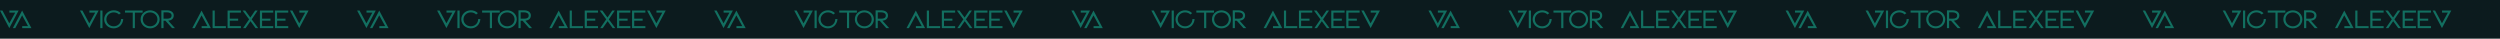
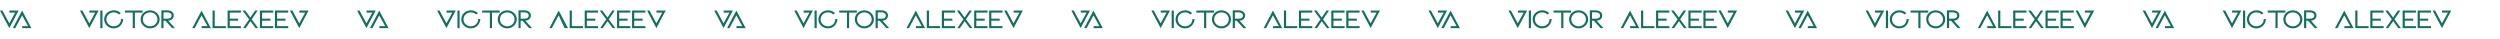
<svg xmlns="http://www.w3.org/2000/svg" width="1939" height="30" viewBox="0 0 1939 30" fill="none">
  <g clip-path="url(#clip0_606_200)">
-     <rect width="1939" height="30" fill="#0C1B1E" />
-     <path d="M14.436 8.194L7.218 21.806L0 8.194H1.887L7.218 18.092L11.802 9.769H7.28V8.194H14.436ZM11.832 21.825H9.945L17.163 8.194L24.381 21.825H17.225V20.25H21.747L17.163 11.889L11.832 21.825ZM76.475 8.194L69.258 21.806L62.04 8.194H63.927L69.258 18.092L73.841 9.769H69.32V8.194H76.475ZM79.478 21.825H77.798V8.194H79.478V21.825ZM88.18 22C84.073 22 80.796 18.889 80.796 15C80.796 11.131 84.073 8 88.18 8C89.901 8 91.933 8.447 93.697 10.197L92.265 11.247C91.374 10.178 89.735 9.594 88.18 9.594C85.027 9.594 82.496 12.025 82.496 15C82.496 17.994 85.027 20.406 88.18 20.406C91.394 20.406 93.925 17.956 93.862 14.786H95.605C95.231 19.181 92.079 22 88.18 22ZM104.613 21.825H102.954V9.769H96.939V8.194H110.628V9.769H104.613V21.825ZM116.434 22C112.348 22 109.051 18.869 109.051 15C109.051 11.131 112.141 8.019 116.434 8.019C120.52 8.019 123.818 11.131 123.818 15C123.818 18.869 120.52 22 116.434 22ZM116.434 20.406C119.587 20.406 122.117 17.994 122.117 15C122.117 12.006 119.587 9.614 116.434 9.614C113.074 9.614 110.751 12.006 110.751 15C110.751 17.994 113.282 20.406 116.434 20.406ZM126.834 21.806H125.154V8H129.489C132.683 8 134.757 9.556 134.757 11.967C134.757 14.261 133.243 15.739 130.65 16.011H130.463L135.669 21.806H133.45L128.306 16.069H126.834V21.806ZM126.834 9.556V14.494H129.655C131.936 14.494 133.077 13.639 133.077 12.006C133.077 10.508 131.708 9.556 129.426 9.556H126.834ZM151.002 21.825H149.115L156.332 8.194L163.55 21.825H156.395V20.25H160.916L156.332 11.889L151.002 21.825ZM175.201 21.825H164.872V8.194H166.552V20.25H175.201V21.825ZM186.848 21.825H176.519V8.194H186.848V9.769H178.199V14.456H184.712V16.031H178.199V20.25H186.848V21.825ZM190.509 21.825H188.518L193.205 15L188.165 8.194H190.198L194.18 13.6L197.893 8.194H199.821L195.217 15L200.257 21.825H198.224L194.263 16.419L190.509 21.825ZM211.924 21.825H201.595V8.194H211.924V9.769H203.275V14.456H209.787V16.031H203.275V20.25H211.924V21.825ZM223.57 21.825H213.241V8.194H223.57V9.769H214.921V14.456H221.433V16.031H214.921V20.25H223.57V21.825ZM239.322 8.194L232.104 21.806L224.887 8.194H226.774L232.104 18.092L236.688 9.769H232.167V8.194H239.322ZM291.418 8.194L284.2 21.806L276.982 8.194H278.87L284.2 18.092L288.784 9.769H284.262V8.194H291.418ZM288.815 21.825H286.927L294.145 8.194L301.363 21.825H294.207V20.25H298.729L294.145 11.889L288.815 21.825ZM353.457 8.194L346.24 21.806L339.022 8.194H340.909L346.24 18.092L350.823 9.769H346.302V8.194H353.457ZM356.46 21.825H354.78V8.194H356.46V21.825ZM365.161 22C361.055 22 357.778 18.889 357.778 15C357.778 11.131 361.055 8 365.161 8C366.883 8 368.916 8.447 370.678 10.197L369.247 11.247C368.356 10.178 366.717 9.594 365.161 9.594C362.009 9.594 359.478 12.025 359.478 15C359.478 17.994 362.009 20.406 365.161 20.406C368.376 20.406 370.907 17.956 370.844 14.786H372.587C372.213 19.181 369.061 22 365.161 22ZM381.594 21.825H379.935V9.769H373.92V8.194H387.609V9.769H381.594V21.825ZM393.417 22C389.331 22 386.033 18.869 386.033 15C386.033 11.131 389.123 8.019 393.417 8.019C397.503 8.019 400.8 11.131 400.8 15C400.8 18.869 397.503 22 393.417 22ZM393.417 20.406C396.569 20.406 399.1 17.994 399.1 15C399.1 12.006 396.569 9.614 393.417 9.614C390.057 9.614 387.734 12.006 387.734 15C387.734 17.994 390.264 20.406 393.417 20.406ZM403.815 21.806H402.135V8H406.47C409.664 8 411.738 9.556 411.738 11.967C411.738 14.261 410.224 15.739 407.631 16.011H407.445L412.651 21.806H410.431L405.288 16.069H403.815V21.806ZM403.815 9.556V14.494H406.636C408.917 14.494 410.058 13.639 410.058 12.006C410.058 10.508 408.689 9.556 406.408 9.556H403.815ZM427.984 21.825H426.097L433.314 8.194L440.532 21.825H433.377V20.25H437.898L433.314 11.889L427.984 21.825ZM452.183 21.825H441.854V8.194H443.535V20.25H452.183V21.825ZM463.83 21.825H453.501V8.194H463.83V9.769H455.181V14.456H461.694V16.031H455.181V20.25H463.83V21.825ZM467.491 21.825H465.5L470.187 15L465.147 8.194H467.18L471.162 13.6L474.875 8.194H476.804L472.199 15L477.239 21.825H475.207L471.245 16.419L467.491 21.825ZM488.905 21.825H478.576V8.194H488.905V9.769H480.256V14.456H486.769V16.031H480.256V20.25H488.905V21.825ZM500.552 21.825H490.223V8.194H500.552V9.769H491.903V14.456H498.416V16.031H491.903V20.25H500.552V21.825ZM516.304 8.194L509.087 21.806L501.869 8.194H503.756L509.087 18.092L513.67 9.769H509.149V8.194H516.304ZM568.4 8.194L561.182 21.806L553.964 8.194H555.852L561.182 18.092L565.766 9.769H561.244V8.194H568.4ZM565.797 21.825H563.91L571.127 8.194L578.345 21.825H571.19V20.25H575.711L571.127 11.889L565.797 21.825ZM630.44 8.194L623.222 21.806L616.004 8.194H617.892L623.222 18.092L627.806 9.769H623.284V8.194H630.44ZM633.442 21.825H631.762V8.194H633.442V21.825ZM642.144 22C638.037 22 634.76 18.889 634.76 15C634.76 11.131 638.037 8 642.144 8C643.865 8 645.898 8.447 647.661 10.197L646.23 11.247C645.338 10.178 643.699 9.594 642.144 9.594C638.991 9.594 636.461 12.025 636.461 15C636.461 17.994 638.991 20.406 642.144 20.406C645.358 20.406 647.889 17.956 647.827 14.786H649.569C649.196 19.181 646.043 22 642.144 22ZM658.577 21.825H656.917V9.769H650.903V8.194H664.591V9.769H658.577V21.825ZM670.399 22C666.313 22 663.015 18.869 663.015 15C663.015 11.131 666.105 8.019 670.399 8.019C674.485 8.019 677.782 11.131 677.782 15C677.782 18.869 674.485 22 670.399 22ZM670.399 20.406C673.551 20.406 676.082 17.994 676.082 15C676.082 12.006 673.551 9.614 670.399 9.614C667.039 9.614 664.716 12.006 664.716 15C664.716 17.994 667.246 20.406 670.399 20.406ZM680.797 21.806H679.117V8H683.452C686.646 8 688.72 9.556 688.72 11.967C688.72 14.261 687.206 15.739 684.613 16.011H684.427L689.633 21.806H687.413L682.27 16.069H680.797V21.806ZM680.797 9.556V14.494H683.618C685.899 14.494 687.04 13.639 687.04 12.006C687.04 10.508 685.671 9.556 683.39 9.556H680.797ZM704.966 21.825H703.079L710.297 8.194L717.514 21.825H710.359V20.25H714.88L710.297 11.889L704.966 21.825ZM729.166 21.825H718.837V8.194H720.517V20.25H729.166V21.825ZM740.813 21.825H730.484V8.194H740.813V9.769H732.164V14.456H738.676V16.031H732.164V20.25H740.813V21.825ZM744.473 21.825H742.482L747.17 15L742.13 8.194H744.162L748.144 13.6L751.857 8.194H753.786L749.181 15L754.221 21.825H752.189L748.227 16.419L744.473 21.825ZM765.887 21.825H755.558V8.194H765.887V9.769H757.238V14.456H763.751V16.031H757.238V20.25H765.887V21.825ZM777.534 21.825H767.205V8.194H777.534V9.769H768.885V14.456H775.398V16.031H768.885V20.25H777.534V21.825ZM793.287 8.194L786.069 21.806L778.851 8.194H780.738L786.069 18.092L790.653 9.769H786.131V8.194H793.287ZM845.382 8.194L838.164 21.806L830.947 8.194H832.834L838.164 18.092L842.748 9.769H838.227V8.194H845.382ZM842.778 21.825H840.891L848.109 8.194L855.326 21.825H848.171V20.25H852.692L848.109 11.889L842.778 21.825ZM907.422 8.194L900.204 21.806L892.986 8.194H894.874L900.204 18.092L904.788 9.769H900.266V8.194H907.422ZM910.424 21.825H908.744V8.194H910.424V21.825ZM919.126 22C915.019 22 911.742 18.889 911.742 15C911.742 11.131 915.019 8 919.126 8C920.847 8 922.88 8.447 924.643 10.197L923.212 11.247C922.32 10.178 920.681 9.594 919.126 9.594C915.973 9.594 913.443 12.025 913.443 15C913.443 17.994 915.973 20.406 919.126 20.406C922.341 20.406 924.871 17.956 924.809 14.786H926.551C926.178 19.181 923.025 22 919.126 22ZM935.559 21.825H933.899V9.769H927.885V8.194H941.574V9.769H935.559V21.825ZM947.381 22C943.295 22 939.997 18.869 939.997 15C939.997 11.131 943.088 8.019 947.381 8.019C951.467 8.019 954.765 11.131 954.765 15C954.765 18.869 951.467 22 947.381 22ZM947.381 20.406C950.534 20.406 953.064 17.994 953.064 15C953.064 12.006 950.534 9.614 947.381 9.614C944.021 9.614 941.698 12.006 941.698 15C941.698 17.994 944.228 20.406 947.381 20.406ZM957.779 21.806H956.099V8H960.434C963.628 8 965.702 9.556 965.702 11.967C965.702 14.261 964.188 15.739 961.596 16.011H961.409L966.615 21.806H964.396L959.252 16.069H957.779V21.806ZM957.779 9.556V14.494H960.6C962.882 14.494 964.022 13.639 964.022 12.006C964.022 10.508 962.653 9.556 960.372 9.556H957.779ZM981.949 21.825H980.061L987.279 8.194L994.497 21.825H987.341V20.25H991.863L987.279 11.889L981.949 21.825ZM1006.15 21.825H995.819V8.194H997.499V20.25H1006.15V21.825ZM1017.79 21.825H1007.46V8.194H1017.79V9.769H1009.14V14.456H1015.66V16.031H1009.14V20.25H1017.79V21.825ZM1021.46 21.825H1019.46L1024.15 15L1019.11 8.194H1021.14L1025.13 13.6L1028.84 8.194H1030.77L1026.16 15L1031.2 21.825H1029.17L1025.21 16.419L1021.46 21.825ZM1042.87 21.825H1032.54V8.194H1042.87V9.769H1034.22V14.456H1040.73V16.031H1034.22V20.25H1042.87V21.825ZM1054.51 21.825H1044.18V8.194H1054.51V9.769H1045.86V14.456H1052.37V16.031H1045.86V20.25H1054.51V21.825ZM1070.27 8.194L1063.06 21.806L1055.84 8.194H1057.73L1063.06 18.092L1067.64 9.769H1063.12V8.194H1070.27ZM1122.36 8.194L1115.15 21.806L1107.93 8.194H1109.82L1115.15 18.092L1119.73 9.769H1115.21V8.194H1122.36ZM1119.76 21.825H1117.87L1125.09 8.194L1132.31 21.825H1125.15V20.25H1129.68L1125.09 11.889L1119.76 21.825ZM1184.4 8.194L1177.18 21.806L1169.96 8.194H1171.85L1177.18 18.092L1181.77 9.769H1177.24V8.194H1184.4ZM1187.41 21.825H1185.73V8.194H1187.41V21.825ZM1196.11 22C1192 22 1188.72 18.889 1188.72 15C1188.72 11.131 1192 8 1196.11 8C1197.83 8 1199.86 8.447 1201.63 10.197L1200.19 11.247C1199.3 10.178 1197.66 9.594 1196.11 9.594C1192.96 9.594 1190.43 12.025 1190.43 15C1190.43 17.994 1192.96 20.406 1196.11 20.406C1199.32 20.406 1201.85 17.956 1201.79 14.786H1203.53C1203.16 19.181 1200.01 22 1196.11 22ZM1212.55 21.825H1210.89V9.769H1204.87V8.194H1218.56V9.769H1212.55V21.825ZM1224.37 22C1220.28 22 1216.98 18.869 1216.98 15C1216.98 11.131 1220.07 8.019 1224.37 8.019C1228.45 8.019 1231.75 11.131 1231.75 15C1231.75 18.869 1228.45 22 1224.37 22ZM1224.37 20.406C1227.52 20.406 1230.05 17.994 1230.05 15C1230.05 12.006 1227.52 9.614 1224.37 9.614C1221.01 9.614 1218.68 12.006 1218.68 15C1218.68 17.994 1221.21 20.406 1224.37 20.406ZM1234.76 21.806H1233.08V8H1237.41C1240.61 8 1242.68 9.556 1242.68 11.967C1242.68 14.261 1241.17 15.739 1238.57 16.011H1238.39L1243.59 21.806H1241.37L1236.23 16.069H1234.76V21.806ZM1234.76 9.556V14.494H1237.58C1239.86 14.494 1241 13.639 1241 12.006C1241 10.508 1239.63 9.556 1237.35 9.556H1234.76ZM1258.93 21.825H1257.04L1264.26 8.194L1271.48 21.825H1264.32V20.25H1268.85L1264.26 11.889L1258.93 21.825ZM1283.13 21.825H1272.8V8.194H1274.48V20.25H1283.13V21.825ZM1294.77 21.825H1284.44V8.194H1294.77V9.769H1286.12V14.456H1292.64V16.031H1286.12V20.25H1294.77V21.825ZM1298.43 21.825H1296.44L1301.13 15L1296.09 8.194H1298.12L1302.1 13.6L1305.82 8.194H1307.75L1303.14 15L1308.18 21.825H1306.15L1302.19 16.419L1298.43 21.825ZM1319.85 21.825H1309.52V8.194H1319.85V9.769H1311.2V14.456H1317.71V16.031H1311.2V20.25H1319.85V21.825ZM1331.49 21.825H1321.16V8.194H1331.49V9.769H1322.84V14.456H1329.36V16.031H1322.84V20.25H1331.49V21.825ZM1347.25 8.194L1340.03 21.806L1332.81 8.194H1334.7L1340.03 18.092L1344.61 9.769H1340.09V8.194H1347.25ZM1399.35 8.194L1392.13 21.806L1384.91 8.194H1386.8L1392.13 18.092L1396.71 9.769H1392.19V8.194H1399.35ZM1396.74 21.825H1394.86L1402.07 8.194L1409.29 21.825H1402.14V20.25H1406.66L1402.07 11.889L1396.74 21.825ZM1461.38 8.194L1454.16 21.806L1446.95 8.194H1448.83L1454.16 18.092L1458.75 9.769H1454.23V8.194H1461.38ZM1464.39 21.825H1462.71V8.194H1464.39V21.825ZM1473.09 22C1468.98 22 1465.71 18.889 1465.71 15C1465.71 11.131 1468.98 8 1473.09 8C1474.81 8 1476.84 8.447 1478.61 10.197L1477.18 11.247C1476.28 10.178 1474.65 9.594 1473.09 9.594C1469.94 9.594 1467.41 12.025 1467.41 15C1467.41 17.994 1469.94 20.406 1473.09 20.406C1476.31 20.406 1478.84 17.956 1478.77 14.786H1480.52C1480.14 19.181 1476.99 22 1473.09 22ZM1489.53 21.825H1487.87V9.769H1481.85V8.194H1495.54V9.769H1489.53V21.825ZM1501.35 22C1497.26 22 1493.97 18.869 1493.97 15C1493.97 11.131 1497.06 8.019 1501.35 8.019C1505.44 8.019 1508.73 11.131 1508.73 15C1508.73 18.869 1505.44 22 1501.35 22ZM1501.35 20.406C1504.5 20.406 1507.03 17.994 1507.03 15C1507.03 12.006 1504.5 9.614 1501.35 9.614C1497.99 9.614 1495.67 12.006 1495.67 15C1495.67 17.994 1498.2 20.406 1501.35 20.406ZM1511.74 21.806H1510.06V8H1514.4C1517.59 8 1519.66 9.556 1519.66 11.967C1519.66 14.261 1518.15 15.739 1515.56 16.011H1515.37L1520.58 21.806H1518.36L1513.21 16.069H1511.74V21.806ZM1511.74 9.556V14.494H1514.56C1516.84 14.494 1517.98 13.639 1517.98 12.006C1517.98 10.508 1516.61 9.556 1514.33 9.556H1511.74ZM1535.91 21.825H1534.03L1541.24 8.194L1548.46 21.825H1541.31V20.25H1545.83L1541.24 11.889L1535.91 21.825ZM1560.11 21.825H1549.78V8.194H1551.46V20.25H1560.11V21.825ZM1571.75 21.825H1561.43V8.194H1571.75V9.769H1563.11V14.456H1569.62V16.031H1563.11V20.25H1571.75V21.825ZM1575.41 21.825H1573.42L1578.11 15L1573.07 8.194H1575.1L1579.09 13.6L1582.8 8.194H1584.73L1580.12 15L1585.16 21.825H1583.13L1579.17 16.419L1575.41 21.825ZM1596.83 21.825H1586.5V8.194H1596.83V9.769H1588.18V14.456H1594.69V16.031H1588.18V20.25H1596.83V21.825ZM1608.48 21.825H1598.15V8.194H1608.48V9.769H1599.83V14.456H1606.34V16.031H1599.83V20.25H1608.48V21.825ZM1624.23 8.194L1617.01 21.806L1609.79 8.194H1611.68L1617.01 18.092L1621.59 9.769H1617.07V8.194H1624.23ZM1676.33 8.194L1669.11 21.806L1661.89 8.194H1663.78L1669.11 18.092L1673.69 9.769H1669.17V8.194H1676.33ZM1673.73 21.825H1671.84L1679.06 8.194L1686.27 21.825H1679.12V20.25H1683.64L1679.06 11.889L1673.73 21.825ZM1738.36 8.194L1731.15 21.806L1723.93 8.194H1725.82L1731.15 18.092L1735.73 9.769H1731.21V8.194H1738.36ZM1741.37 21.825H1739.69V8.194H1741.37V21.825ZM1750.07 22C1745.97 22 1742.69 18.889 1742.69 15C1742.69 11.131 1745.97 8 1750.07 8C1751.79 8 1753.83 8.447 1755.59 10.197L1754.16 11.247C1753.27 10.178 1751.63 9.594 1750.07 9.594C1746.92 9.594 1744.39 12.025 1744.39 15C1744.39 17.994 1746.92 20.406 1750.07 20.406C1753.29 20.406 1755.82 17.956 1755.76 14.786H1757.5C1757.12 19.181 1753.97 22 1750.07 22ZM1766.51 21.825H1764.85V9.769H1758.84V8.194H1772.52V9.769H1766.51V21.825ZM1778.33 22C1774.25 22 1770.95 18.869 1770.95 15C1770.95 11.131 1774.04 8.019 1778.33 8.019C1782.42 8.019 1785.72 11.131 1785.72 15C1785.72 18.869 1782.42 22 1778.33 22ZM1778.33 20.406C1781.48 20.406 1784.01 17.994 1784.01 15C1784.01 12.006 1781.48 9.614 1778.33 9.614C1774.97 9.614 1772.65 12.006 1772.65 15C1772.65 17.994 1775.18 20.406 1778.33 20.406ZM1788.72 21.806H1787.04V8H1791.38C1794.57 8 1796.65 9.556 1796.65 11.967C1796.65 14.261 1795.13 15.739 1792.54 16.011H1792.35L1797.56 21.806H1795.34L1790.2 16.069H1788.72V21.806ZM1788.72 9.556V14.494H1791.54C1793.83 14.494 1794.97 13.639 1794.97 12.006C1794.97 10.508 1793.6 9.556 1791.32 9.556H1788.72ZM1812.9 21.825H1811.01L1818.23 8.194L1825.44 21.825H1818.29V20.25H1822.81L1818.23 11.889L1812.9 21.825ZM1837.09 21.825H1826.76V8.194H1828.44V20.25H1837.09V21.825ZM1848.74 21.825H1838.41V8.194H1848.74V9.769H1840.09V14.456H1846.6V16.031H1840.09V20.25H1848.74V21.825ZM1852.4 21.825H1850.41L1855.09 15L1850.05 8.194H1852.09L1856.07 13.6L1859.78 8.194H1861.71L1857.11 15L1862.15 21.825H1860.11L1856.15 16.419L1852.4 21.825ZM1873.81 21.825H1863.48V8.194H1873.81V9.769H1865.16V14.456H1871.68V16.031H1865.16V20.25H1873.81V21.825ZM1885.46 21.825H1875.13V8.194H1885.46V9.769H1876.81V14.456H1883.32V16.031H1876.81V20.25H1885.46V21.825ZM1901.21 8.194L1893.99 21.806L1886.77 8.194H1888.66L1893.99 18.092L1898.58 9.769H1894.05V8.194H1901.21Z" fill="#126F60" />
+     <path d="M14.436 8.194L7.218 21.806L0 8.194H1.887L7.218 18.092L11.802 9.769H7.28V8.194H14.436ZM11.832 21.825H9.945L17.163 8.194L24.381 21.825H17.225V20.25H21.747L17.163 11.889L11.832 21.825ZM76.475 8.194L69.258 21.806L62.04 8.194H63.927L69.258 18.092L73.841 9.769H69.32V8.194H76.475ZM79.478 21.825H77.798V8.194H79.478V21.825ZM88.18 22C84.073 22 80.796 18.889 80.796 15C80.796 11.131 84.073 8 88.18 8C89.901 8 91.933 8.447 93.697 10.197L92.265 11.247C91.374 10.178 89.735 9.594 88.18 9.594C85.027 9.594 82.496 12.025 82.496 15C82.496 17.994 85.027 20.406 88.18 20.406C91.394 20.406 93.925 17.956 93.862 14.786H95.605C95.231 19.181 92.079 22 88.18 22ZM104.613 21.825H102.954V9.769H96.939V8.194H110.628V9.769H104.613V21.825ZM116.434 22C112.348 22 109.051 18.869 109.051 15C109.051 11.131 112.141 8.019 116.434 8.019C120.52 8.019 123.818 11.131 123.818 15C123.818 18.869 120.52 22 116.434 22ZM116.434 20.406C119.587 20.406 122.117 17.994 122.117 15C122.117 12.006 119.587 9.614 116.434 9.614C113.074 9.614 110.751 12.006 110.751 15C110.751 17.994 113.282 20.406 116.434 20.406ZM126.834 21.806H125.154V8H129.489C132.683 8 134.757 9.556 134.757 11.967C134.757 14.261 133.243 15.739 130.65 16.011H130.463L135.669 21.806H133.45L128.306 16.069H126.834V21.806ZM126.834 9.556V14.494H129.655C131.936 14.494 133.077 13.639 133.077 12.006C133.077 10.508 131.708 9.556 129.426 9.556H126.834ZM151.002 21.825H149.115L156.332 8.194L163.55 21.825H156.395V20.25H160.916L156.332 11.889L151.002 21.825ZM175.201 21.825H164.872V8.194H166.552V20.25H175.201V21.825ZM186.848 21.825H176.519V8.194H186.848V9.769H178.199V14.456H184.712V16.031H178.199V20.25H186.848V21.825ZM190.509 21.825H188.518L193.205 15L188.165 8.194H190.198L194.18 13.6L197.893 8.194H199.821L195.217 15L200.257 21.825H198.224L194.263 16.419L190.509 21.825ZM211.924 21.825H201.595V8.194H211.924V9.769H203.275V14.456H209.787V16.031H203.275V20.25H211.924V21.825ZM223.57 21.825H213.241V8.194H223.57V9.769H214.921V14.456H221.433V16.031H214.921V20.25H223.57V21.825ZM239.322 8.194L232.104 21.806L224.887 8.194H226.774L232.104 18.092L236.688 9.769H232.167V8.194H239.322ZM291.418 8.194L284.2 21.806L276.982 8.194H278.87L284.2 18.092L288.784 9.769H284.262V8.194H291.418ZM288.815 21.825H286.927L294.145 8.194L301.363 21.825H294.207V20.25H298.729L294.145 11.889L288.815 21.825ZM353.457 8.194L346.24 21.806L339.022 8.194H340.909L346.24 18.092L350.823 9.769H346.302V8.194H353.457ZM356.46 21.825H354.78V8.194H356.46V21.825ZM365.161 22C361.055 22 357.778 18.889 357.778 15C357.778 11.131 361.055 8 365.161 8C366.883 8 368.916 8.447 370.678 10.197L369.247 11.247C368.356 10.178 366.717 9.594 365.161 9.594C362.009 9.594 359.478 12.025 359.478 15C359.478 17.994 362.009 20.406 365.161 20.406C368.376 20.406 370.907 17.956 370.844 14.786H372.587C372.213 19.181 369.061 22 365.161 22ZM381.594 21.825H379.935V9.769H373.92V8.194H387.609V9.769H381.594V21.825ZM393.417 22C389.331 22 386.033 18.869 386.033 15C386.033 11.131 389.123 8.019 393.417 8.019C397.503 8.019 400.8 11.131 400.8 15C400.8 18.869 397.503 22 393.417 22ZM393.417 20.406C396.569 20.406 399.1 17.994 399.1 15C399.1 12.006 396.569 9.614 393.417 9.614C390.057 9.614 387.734 12.006 387.734 15C387.734 17.994 390.264 20.406 393.417 20.406ZM403.815 21.806H402.135V8H406.47C409.664 8 411.738 9.556 411.738 11.967C411.738 14.261 410.224 15.739 407.631 16.011H407.445L412.651 21.806H410.431L405.288 16.069H403.815V21.806ZM403.815 9.556V14.494H406.636C408.917 14.494 410.058 13.639 410.058 12.006C410.058 10.508 408.689 9.556 406.408 9.556H403.815ZM427.984 21.825H426.097L433.314 8.194L440.532 21.825H433.377H437.898L433.314 11.889L427.984 21.825ZM452.183 21.825H441.854V8.194H443.535V20.25H452.183V21.825ZM463.83 21.825H453.501V8.194H463.83V9.769H455.181V14.456H461.694V16.031H455.181V20.25H463.83V21.825ZM467.491 21.825H465.5L470.187 15L465.147 8.194H467.18L471.162 13.6L474.875 8.194H476.804L472.199 15L477.239 21.825H475.207L471.245 16.419L467.491 21.825ZM488.905 21.825H478.576V8.194H488.905V9.769H480.256V14.456H486.769V16.031H480.256V20.25H488.905V21.825ZM500.552 21.825H490.223V8.194H500.552V9.769H491.903V14.456H498.416V16.031H491.903V20.25H500.552V21.825ZM516.304 8.194L509.087 21.806L501.869 8.194H503.756L509.087 18.092L513.67 9.769H509.149V8.194H516.304ZM568.4 8.194L561.182 21.806L553.964 8.194H555.852L561.182 18.092L565.766 9.769H561.244V8.194H568.4ZM565.797 21.825H563.91L571.127 8.194L578.345 21.825H571.19V20.25H575.711L571.127 11.889L565.797 21.825ZM630.44 8.194L623.222 21.806L616.004 8.194H617.892L623.222 18.092L627.806 9.769H623.284V8.194H630.44ZM633.442 21.825H631.762V8.194H633.442V21.825ZM642.144 22C638.037 22 634.76 18.889 634.76 15C634.76 11.131 638.037 8 642.144 8C643.865 8 645.898 8.447 647.661 10.197L646.23 11.247C645.338 10.178 643.699 9.594 642.144 9.594C638.991 9.594 636.461 12.025 636.461 15C636.461 17.994 638.991 20.406 642.144 20.406C645.358 20.406 647.889 17.956 647.827 14.786H649.569C649.196 19.181 646.043 22 642.144 22ZM658.577 21.825H656.917V9.769H650.903V8.194H664.591V9.769H658.577V21.825ZM670.399 22C666.313 22 663.015 18.869 663.015 15C663.015 11.131 666.105 8.019 670.399 8.019C674.485 8.019 677.782 11.131 677.782 15C677.782 18.869 674.485 22 670.399 22ZM670.399 20.406C673.551 20.406 676.082 17.994 676.082 15C676.082 12.006 673.551 9.614 670.399 9.614C667.039 9.614 664.716 12.006 664.716 15C664.716 17.994 667.246 20.406 670.399 20.406ZM680.797 21.806H679.117V8H683.452C686.646 8 688.72 9.556 688.72 11.967C688.72 14.261 687.206 15.739 684.613 16.011H684.427L689.633 21.806H687.413L682.27 16.069H680.797V21.806ZM680.797 9.556V14.494H683.618C685.899 14.494 687.04 13.639 687.04 12.006C687.04 10.508 685.671 9.556 683.39 9.556H680.797ZM704.966 21.825H703.079L710.297 8.194L717.514 21.825H710.359V20.25H714.88L710.297 11.889L704.966 21.825ZM729.166 21.825H718.837V8.194H720.517V20.25H729.166V21.825ZM740.813 21.825H730.484V8.194H740.813V9.769H732.164V14.456H738.676V16.031H732.164V20.25H740.813V21.825ZM744.473 21.825H742.482L747.17 15L742.13 8.194H744.162L748.144 13.6L751.857 8.194H753.786L749.181 15L754.221 21.825H752.189L748.227 16.419L744.473 21.825ZM765.887 21.825H755.558V8.194H765.887V9.769H757.238V14.456H763.751V16.031H757.238V20.25H765.887V21.825ZM777.534 21.825H767.205V8.194H777.534V9.769H768.885V14.456H775.398V16.031H768.885V20.25H777.534V21.825ZM793.287 8.194L786.069 21.806L778.851 8.194H780.738L786.069 18.092L790.653 9.769H786.131V8.194H793.287ZM845.382 8.194L838.164 21.806L830.947 8.194H832.834L838.164 18.092L842.748 9.769H838.227V8.194H845.382ZM842.778 21.825H840.891L848.109 8.194L855.326 21.825H848.171V20.25H852.692L848.109 11.889L842.778 21.825ZM907.422 8.194L900.204 21.806L892.986 8.194H894.874L900.204 18.092L904.788 9.769H900.266V8.194H907.422ZM910.424 21.825H908.744V8.194H910.424V21.825ZM919.126 22C915.019 22 911.742 18.889 911.742 15C911.742 11.131 915.019 8 919.126 8C920.847 8 922.88 8.447 924.643 10.197L923.212 11.247C922.32 10.178 920.681 9.594 919.126 9.594C915.973 9.594 913.443 12.025 913.443 15C913.443 17.994 915.973 20.406 919.126 20.406C922.341 20.406 924.871 17.956 924.809 14.786H926.551C926.178 19.181 923.025 22 919.126 22ZM935.559 21.825H933.899V9.769H927.885V8.194H941.574V9.769H935.559V21.825ZM947.381 22C943.295 22 939.997 18.869 939.997 15C939.997 11.131 943.088 8.019 947.381 8.019C951.467 8.019 954.765 11.131 954.765 15C954.765 18.869 951.467 22 947.381 22ZM947.381 20.406C950.534 20.406 953.064 17.994 953.064 15C953.064 12.006 950.534 9.614 947.381 9.614C944.021 9.614 941.698 12.006 941.698 15C941.698 17.994 944.228 20.406 947.381 20.406ZM957.779 21.806H956.099V8H960.434C963.628 8 965.702 9.556 965.702 11.967C965.702 14.261 964.188 15.739 961.596 16.011H961.409L966.615 21.806H964.396L959.252 16.069H957.779V21.806ZM957.779 9.556V14.494H960.6C962.882 14.494 964.022 13.639 964.022 12.006C964.022 10.508 962.653 9.556 960.372 9.556H957.779ZM981.949 21.825H980.061L987.279 8.194L994.497 21.825H987.341V20.25H991.863L987.279 11.889L981.949 21.825ZM1006.15 21.825H995.819V8.194H997.499V20.25H1006.15V21.825ZM1017.79 21.825H1007.46V8.194H1017.79V9.769H1009.14V14.456H1015.66V16.031H1009.14V20.25H1017.79V21.825ZM1021.46 21.825H1019.46L1024.15 15L1019.11 8.194H1021.14L1025.13 13.6L1028.84 8.194H1030.77L1026.16 15L1031.2 21.825H1029.17L1025.21 16.419L1021.46 21.825ZM1042.87 21.825H1032.54V8.194H1042.87V9.769H1034.22V14.456H1040.73V16.031H1034.22V20.25H1042.87V21.825ZM1054.51 21.825H1044.18V8.194H1054.51V9.769H1045.86V14.456H1052.37V16.031H1045.86V20.25H1054.51V21.825ZM1070.27 8.194L1063.06 21.806L1055.84 8.194H1057.73L1063.06 18.092L1067.64 9.769H1063.12V8.194H1070.27ZM1122.36 8.194L1115.15 21.806L1107.93 8.194H1109.82L1115.15 18.092L1119.73 9.769H1115.21V8.194H1122.36ZM1119.76 21.825H1117.87L1125.09 8.194L1132.31 21.825H1125.15V20.25H1129.68L1125.09 11.889L1119.76 21.825ZM1184.4 8.194L1177.18 21.806L1169.96 8.194H1171.85L1177.18 18.092L1181.77 9.769H1177.24V8.194H1184.4ZM1187.41 21.825H1185.73V8.194H1187.41V21.825ZM1196.11 22C1192 22 1188.72 18.889 1188.72 15C1188.72 11.131 1192 8 1196.11 8C1197.83 8 1199.86 8.447 1201.63 10.197L1200.19 11.247C1199.3 10.178 1197.66 9.594 1196.11 9.594C1192.96 9.594 1190.43 12.025 1190.43 15C1190.43 17.994 1192.96 20.406 1196.11 20.406C1199.32 20.406 1201.85 17.956 1201.79 14.786H1203.53C1203.16 19.181 1200.01 22 1196.11 22ZM1212.55 21.825H1210.89V9.769H1204.87V8.194H1218.56V9.769H1212.55V21.825ZM1224.37 22C1220.28 22 1216.98 18.869 1216.98 15C1216.98 11.131 1220.07 8.019 1224.37 8.019C1228.45 8.019 1231.75 11.131 1231.75 15C1231.75 18.869 1228.45 22 1224.37 22ZM1224.37 20.406C1227.52 20.406 1230.05 17.994 1230.05 15C1230.05 12.006 1227.52 9.614 1224.37 9.614C1221.01 9.614 1218.68 12.006 1218.68 15C1218.68 17.994 1221.21 20.406 1224.37 20.406ZM1234.76 21.806H1233.08V8H1237.41C1240.61 8 1242.68 9.556 1242.68 11.967C1242.68 14.261 1241.17 15.739 1238.57 16.011H1238.39L1243.59 21.806H1241.37L1236.23 16.069H1234.76V21.806ZM1234.76 9.556V14.494H1237.58C1239.86 14.494 1241 13.639 1241 12.006C1241 10.508 1239.63 9.556 1237.35 9.556H1234.76ZM1258.93 21.825H1257.04L1264.26 8.194L1271.48 21.825H1264.32V20.25H1268.85L1264.26 11.889L1258.93 21.825ZM1283.13 21.825H1272.8V8.194H1274.48V20.25H1283.13V21.825ZM1294.77 21.825H1284.44V8.194H1294.77V9.769H1286.12V14.456H1292.64V16.031H1286.12V20.25H1294.77V21.825ZM1298.43 21.825H1296.44L1301.13 15L1296.09 8.194H1298.12L1302.1 13.6L1305.82 8.194H1307.75L1303.14 15L1308.18 21.825H1306.15L1302.19 16.419L1298.43 21.825ZM1319.85 21.825H1309.52V8.194H1319.85V9.769H1311.2V14.456H1317.71V16.031H1311.2V20.25H1319.85V21.825ZM1331.49 21.825H1321.16V8.194H1331.49V9.769H1322.84V14.456H1329.36V16.031H1322.84V20.25H1331.49V21.825ZM1347.25 8.194L1340.03 21.806L1332.81 8.194H1334.7L1340.03 18.092L1344.61 9.769H1340.09V8.194H1347.25ZM1399.35 8.194L1392.13 21.806L1384.91 8.194H1386.8L1392.13 18.092L1396.71 9.769H1392.19V8.194H1399.35ZM1396.74 21.825H1394.86L1402.07 8.194L1409.29 21.825H1402.14V20.25H1406.66L1402.07 11.889L1396.74 21.825ZM1461.38 8.194L1454.16 21.806L1446.95 8.194H1448.83L1454.16 18.092L1458.75 9.769H1454.23V8.194H1461.38ZM1464.39 21.825H1462.71V8.194H1464.39V21.825ZM1473.09 22C1468.98 22 1465.71 18.889 1465.71 15C1465.71 11.131 1468.98 8 1473.09 8C1474.81 8 1476.84 8.447 1478.61 10.197L1477.18 11.247C1476.28 10.178 1474.65 9.594 1473.09 9.594C1469.94 9.594 1467.41 12.025 1467.41 15C1467.41 17.994 1469.94 20.406 1473.09 20.406C1476.31 20.406 1478.84 17.956 1478.77 14.786H1480.52C1480.14 19.181 1476.99 22 1473.09 22ZM1489.53 21.825H1487.87V9.769H1481.85V8.194H1495.54V9.769H1489.53V21.825ZM1501.35 22C1497.26 22 1493.97 18.869 1493.97 15C1493.97 11.131 1497.06 8.019 1501.35 8.019C1505.44 8.019 1508.73 11.131 1508.73 15C1508.73 18.869 1505.44 22 1501.35 22ZM1501.35 20.406C1504.5 20.406 1507.03 17.994 1507.03 15C1507.03 12.006 1504.5 9.614 1501.35 9.614C1497.99 9.614 1495.67 12.006 1495.67 15C1495.67 17.994 1498.2 20.406 1501.35 20.406ZM1511.74 21.806H1510.06V8H1514.4C1517.59 8 1519.66 9.556 1519.66 11.967C1519.66 14.261 1518.15 15.739 1515.56 16.011H1515.37L1520.58 21.806H1518.36L1513.21 16.069H1511.74V21.806ZM1511.74 9.556V14.494H1514.56C1516.84 14.494 1517.98 13.639 1517.98 12.006C1517.98 10.508 1516.61 9.556 1514.33 9.556H1511.74ZM1535.91 21.825H1534.03L1541.24 8.194L1548.46 21.825H1541.31V20.25H1545.83L1541.24 11.889L1535.91 21.825ZM1560.11 21.825H1549.78V8.194H1551.46V20.25H1560.11V21.825ZM1571.75 21.825H1561.43V8.194H1571.75V9.769H1563.11V14.456H1569.62V16.031H1563.11V20.25H1571.75V21.825ZM1575.41 21.825H1573.42L1578.11 15L1573.07 8.194H1575.1L1579.09 13.6L1582.8 8.194H1584.73L1580.12 15L1585.16 21.825H1583.13L1579.17 16.419L1575.41 21.825ZM1596.83 21.825H1586.5V8.194H1596.83V9.769H1588.18V14.456H1594.69V16.031H1588.18V20.25H1596.83V21.825ZM1608.48 21.825H1598.15V8.194H1608.48V9.769H1599.83V14.456H1606.34V16.031H1599.83V20.25H1608.48V21.825ZM1624.23 8.194L1617.01 21.806L1609.79 8.194H1611.68L1617.01 18.092L1621.59 9.769H1617.07V8.194H1624.23ZM1676.33 8.194L1669.11 21.806L1661.89 8.194H1663.78L1669.11 18.092L1673.69 9.769H1669.17V8.194H1676.33ZM1673.73 21.825H1671.84L1679.06 8.194L1686.27 21.825H1679.12V20.25H1683.64L1679.06 11.889L1673.73 21.825ZM1738.36 8.194L1731.15 21.806L1723.93 8.194H1725.82L1731.15 18.092L1735.73 9.769H1731.21V8.194H1738.36ZM1741.37 21.825H1739.69V8.194H1741.37V21.825ZM1750.07 22C1745.97 22 1742.69 18.889 1742.69 15C1742.69 11.131 1745.97 8 1750.07 8C1751.79 8 1753.83 8.447 1755.59 10.197L1754.16 11.247C1753.27 10.178 1751.63 9.594 1750.07 9.594C1746.92 9.594 1744.39 12.025 1744.39 15C1744.39 17.994 1746.92 20.406 1750.07 20.406C1753.29 20.406 1755.82 17.956 1755.76 14.786H1757.5C1757.12 19.181 1753.97 22 1750.07 22ZM1766.51 21.825H1764.85V9.769H1758.84V8.194H1772.52V9.769H1766.51V21.825ZM1778.33 22C1774.25 22 1770.95 18.869 1770.95 15C1770.95 11.131 1774.04 8.019 1778.33 8.019C1782.42 8.019 1785.72 11.131 1785.72 15C1785.72 18.869 1782.42 22 1778.33 22ZM1778.33 20.406C1781.48 20.406 1784.01 17.994 1784.01 15C1784.01 12.006 1781.48 9.614 1778.33 9.614C1774.97 9.614 1772.65 12.006 1772.65 15C1772.65 17.994 1775.18 20.406 1778.33 20.406ZM1788.72 21.806H1787.04V8H1791.38C1794.57 8 1796.65 9.556 1796.65 11.967C1796.65 14.261 1795.13 15.739 1792.54 16.011H1792.35L1797.56 21.806H1795.34L1790.2 16.069H1788.72V21.806ZM1788.72 9.556V14.494H1791.54C1793.83 14.494 1794.97 13.639 1794.97 12.006C1794.97 10.508 1793.6 9.556 1791.32 9.556H1788.72ZM1812.9 21.825H1811.01L1818.23 8.194L1825.44 21.825H1818.29V20.25H1822.81L1818.23 11.889L1812.9 21.825ZM1837.09 21.825H1826.76V8.194H1828.44V20.25H1837.09V21.825ZM1848.74 21.825H1838.41V8.194H1848.74V9.769H1840.09V14.456H1846.6V16.031H1840.09V20.25H1848.74V21.825ZM1852.4 21.825H1850.41L1855.09 15L1850.05 8.194H1852.09L1856.07 13.6L1859.78 8.194H1861.71L1857.11 15L1862.15 21.825H1860.11L1856.15 16.419L1852.4 21.825ZM1873.81 21.825H1863.48V8.194H1873.81V9.769H1865.16V14.456H1871.68V16.031H1865.16V20.25H1873.81V21.825ZM1885.46 21.825H1875.13V8.194H1885.46V9.769H1876.81V14.456H1883.32V16.031H1876.81V20.25H1885.46V21.825ZM1901.21 8.194L1893.99 21.806L1886.77 8.194H1888.66L1893.99 18.092L1898.58 9.769H1894.05V8.194H1901.21Z" fill="#126F60" />
  </g>
  <defs>
    <clipPath id="clip0_606_200">
      <rect width="1939" height="30" fill="white" />
    </clipPath>
  </defs>
</svg>